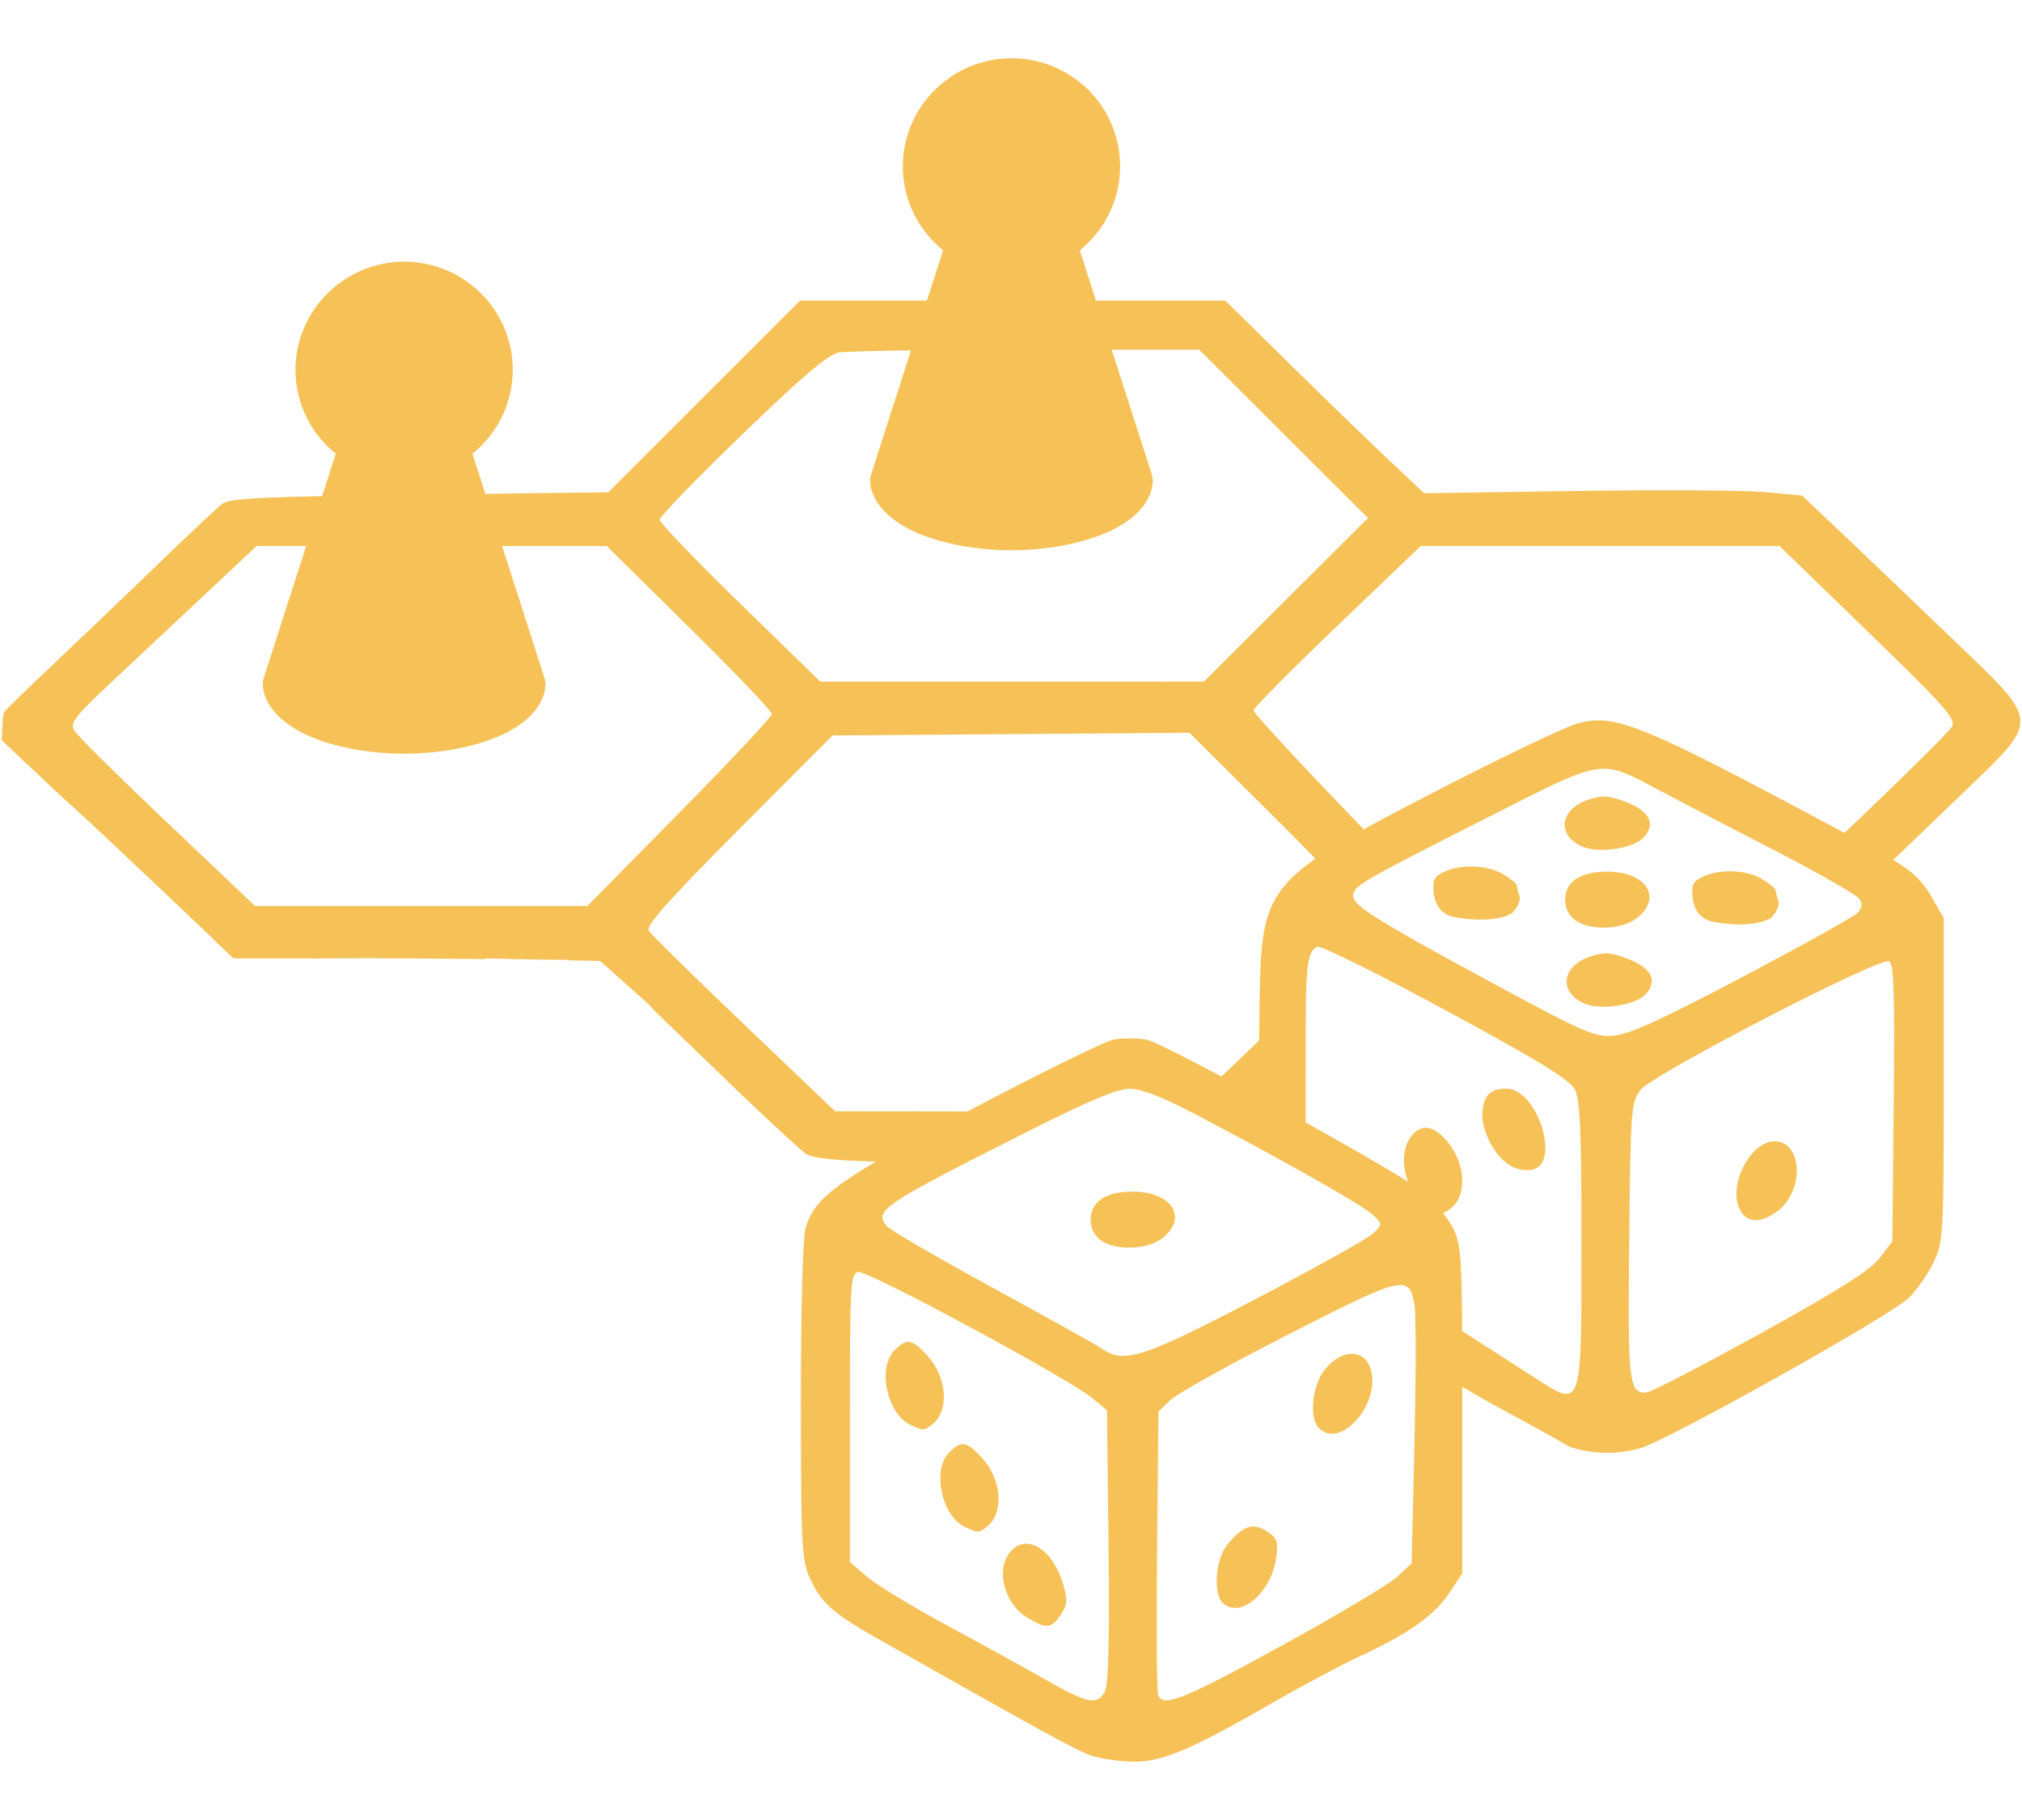
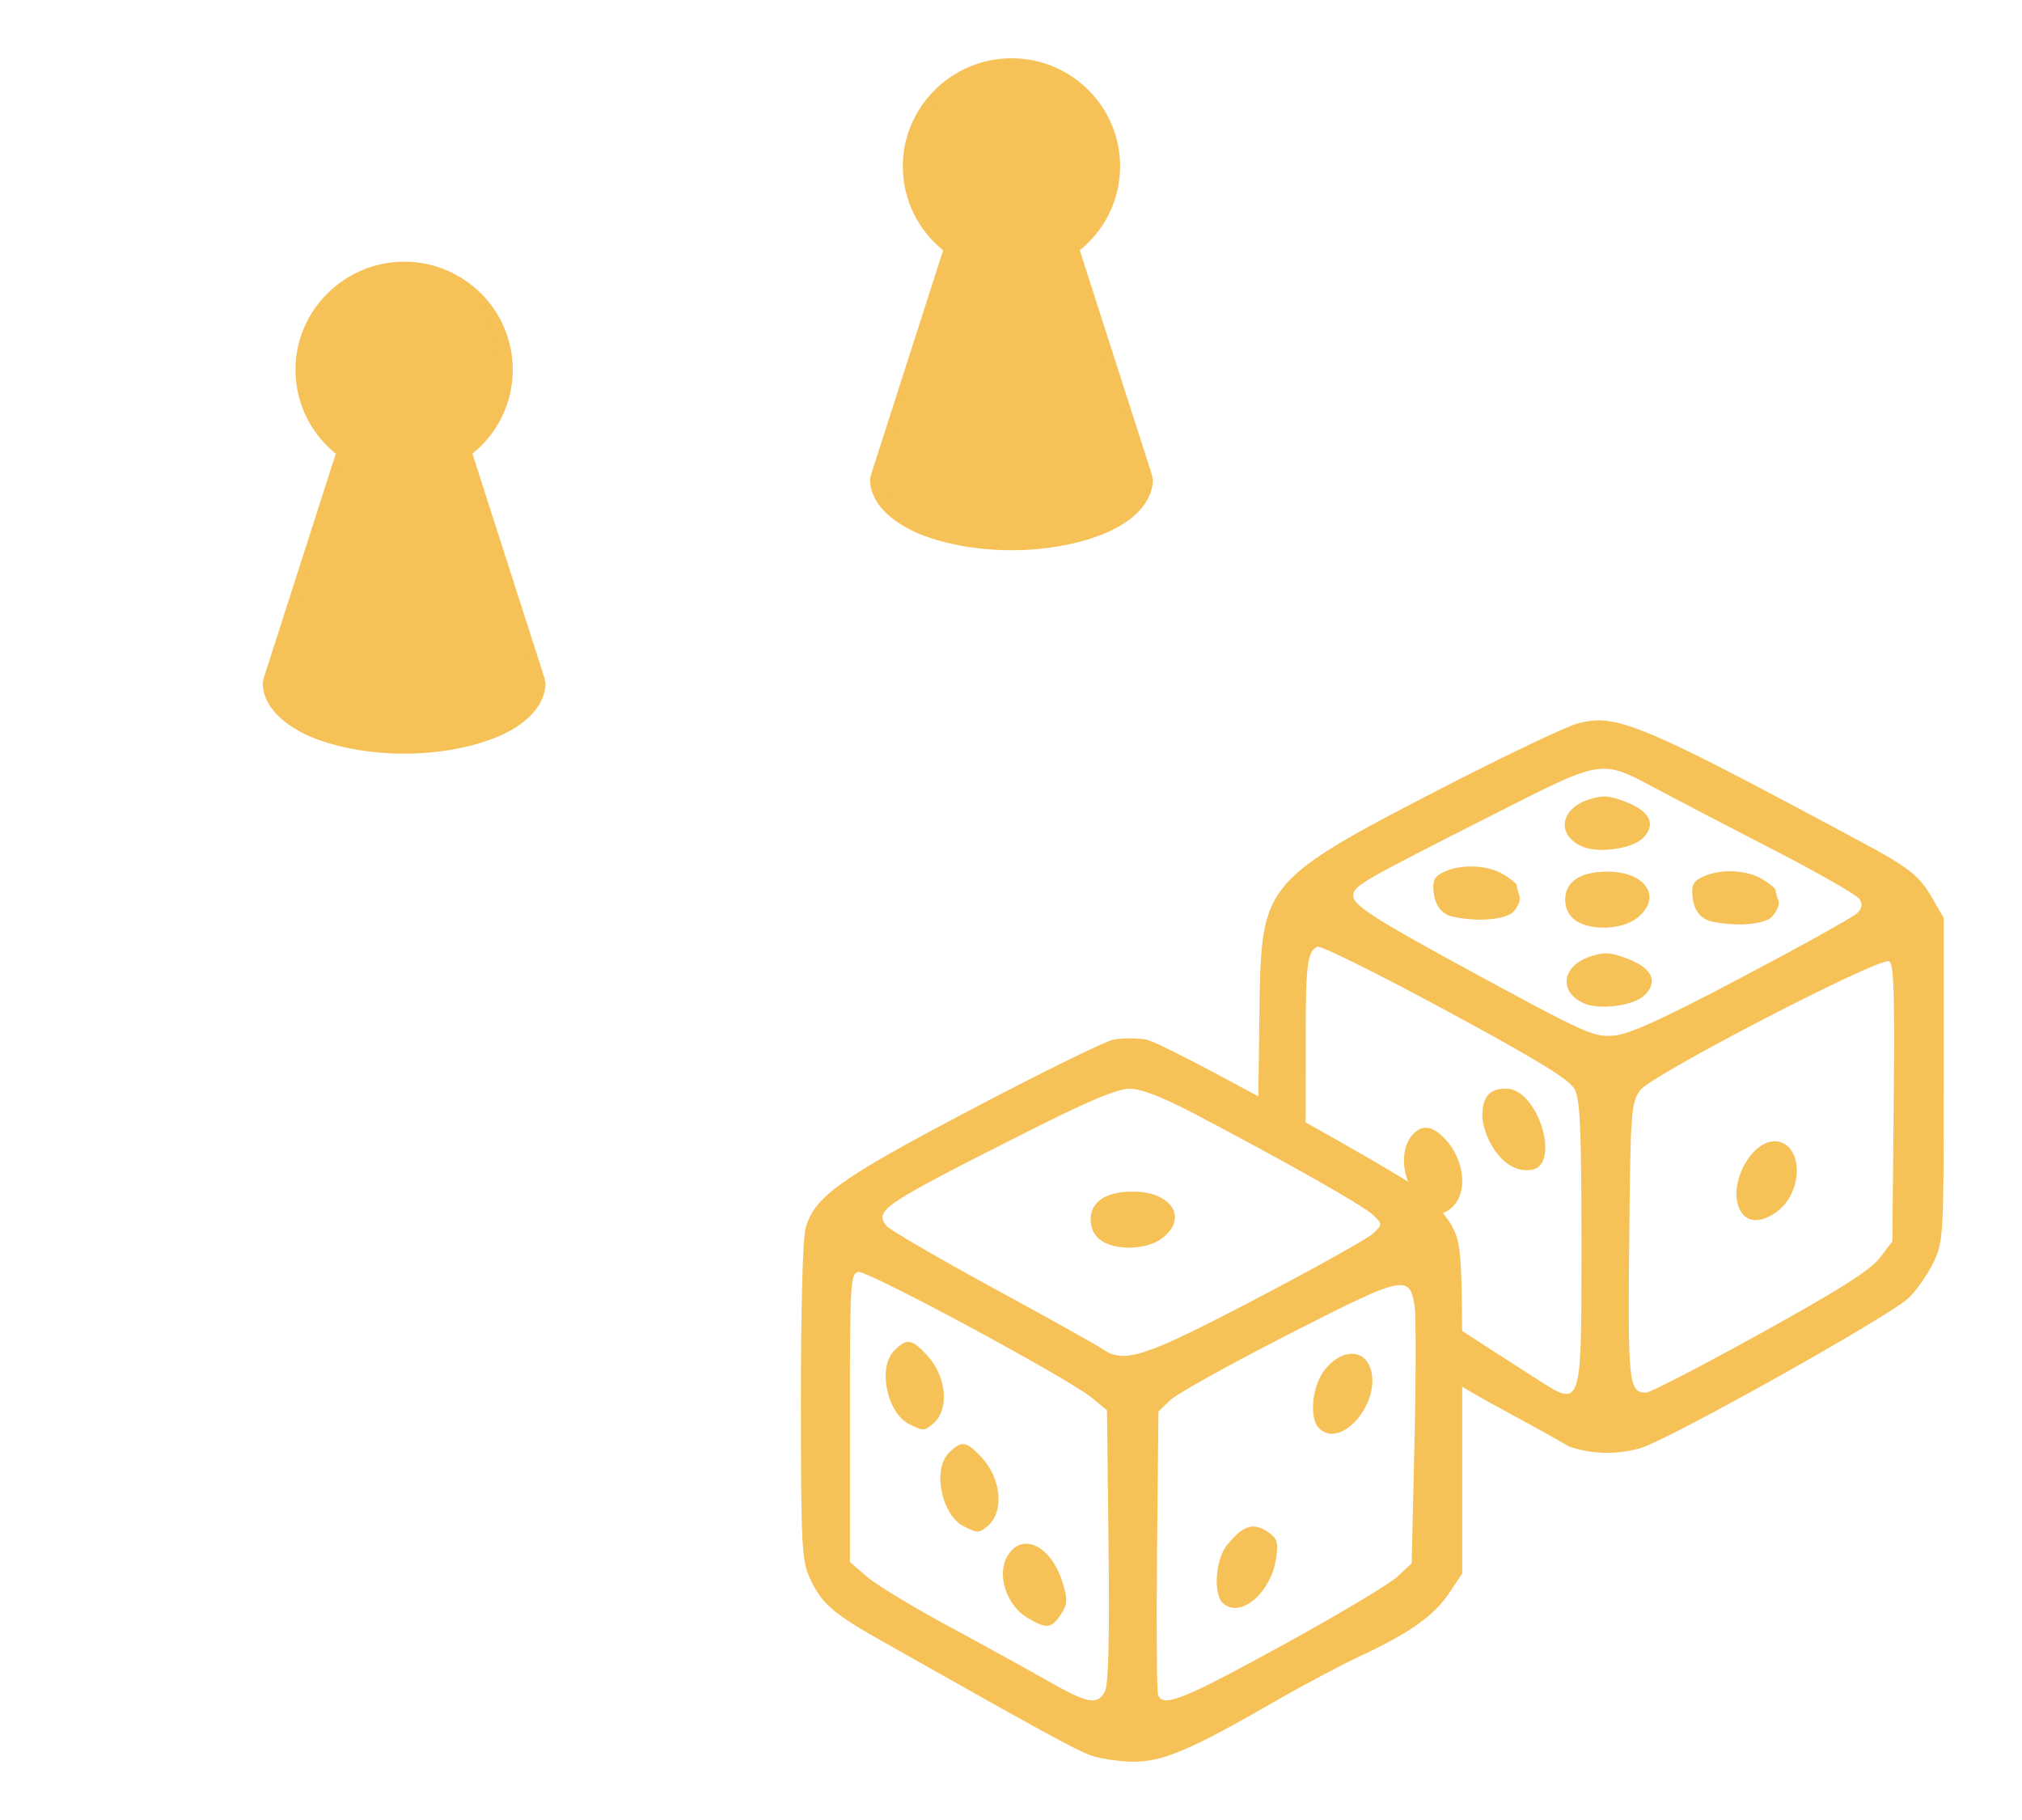
<svg xmlns="http://www.w3.org/2000/svg" xmlns:ns1="http://sodipodi.sourceforge.net/DTD/sodipodi-0.dtd" xmlns:ns2="http://www.inkscape.org/namespaces/inkscape" width="1000" height="900" viewBox="0 0 264.583 238.125" version="1.1" id="svg1" xml:space="preserve" ns1:docname="board_games.svg" ns2:version="1.4 (86a8ad7, 2024-10-11)">
  <ns1:namedview id="namedview1" pagecolor="#ffffff" bordercolor="#000000" borderopacity="0.25" ns2:showpageshadow="2" ns2:pageopacity="0.0" ns2:pagecheckerboard="0" ns2:deskcolor="#d1d1d1" ns2:document-units="mm" ns2:zoom="0.81670833" ns2:cx="316.51446" ns2:cy="470.79231" ns2:window-width="2560" ns2:window-height="1373" ns2:window-x="1791" ns2:window-y="1096" ns2:window-maximized="1" ns2:current-layer="layer1" />
  <defs id="defs1" />
  <g ns2:label="Ebene 1" ns2:groupmode="layer" id="layer1">
    <g id="g3" transform="matrix(1.357,0,0,1.357,220.415,-140.908)" style="fill:#f6c156;fill-opacity:1;stroke-width:0.195">
      <g class="st0" id="g1" style="fill:#f6c156;fill-opacity:1;stroke-width:0.195">
        <path class="st1" d="M 70.6,72.1 60,39.1 C 63.6,36.2 65.9,31.8 65.9,26.8 65.9,18.1 58.8,11 50,11 c -8.7,0 -15.9,7.1 -15.9,15.8 0,5 2.3,9.4 5.9,12.3 l -10.6,33 c 0,0.2 -0.1,0.3 -0.1,0.5 0,3 2.3,5.7 6.5,7.7 3.8,1.7 8.9,2.7 14.2,2.7 5.3,0 10.4,-1 14.2,-2.7 4.2,-1.9 6.5,-4.7 6.5,-7.7 -0.1,-0.2 -0.1,-0.3 -0.1,-0.5 z M 37.2,26.9 c 0,-7 5.7,-12.7 12.8,-12.7 7.1,0 12.8,5.7 12.8,12.7 0,7 -5.7,12.7 -12.8,12.7 -7.1,0 -12.8,-5.7 -12.8,-12.7 z M 50,80 C 39.8,80 32.7,76.3 32.4,72.8 L 42.7,40.9 c 2.2,1.1 4.7,1.8 7.3,1.8 2.6,0 5.1,-0.6 7.3,-1.8 L 67.6,72.8 C 67.3,76.2 60.2,80 50,80 Z" id="path1-8" style="fill:#f6c156;fill-opacity:1;stroke-width:0.195" />
      </g>
      <g class="st0" id="g2" style="fill:#f6c156;fill-opacity:1;stroke-width:0.195">
        <path class="st1" d="m 93,58.2 h 0.8 c 0.7,0 1.2,-0.5 1.2,-1.2 v -4.1 c 0,-0.7 -0.5,-1.2 -1.2,-1.2 H 93 c -0.1,0 -0.3,0 -0.4,0.1 -0.4,-3.1 -3.1,-5.5 -6.4,-5.5 -1.8,0 -3.4,0.7 -4.6,1.9 l -0.8,-2.3 c 2.4,-2 3.9,-5 3.9,-8.4 0,-6.1 -5,-11 -11.1,-11 -6.1,0 -11.1,4.9 -11.1,11 0,3.3 1.5,6.3 3.9,8.4 L 62.4,58 56.3,39.2 c 3.6,-2.9 5.9,-7.3 5.9,-12.3 0,-8.7 -7.1,-15.8 -15.9,-15.8 -8.7,0 -15.9,7.1 -15.9,15.8 0,5 2.3,9.4 5.9,12.3 l -10.6,33 c 0,0.2 -0.1,0.3 -0.1,0.5 0,3 2.3,5.7 6.5,7.7 1.4,0.7 3,1.2 4.7,1.6 v 5.5 c 0,0.8 0.7,1.5 1.5,1.5 0.8,0 1.5,-0.7 1.5,-1.5 v -4.8 c 2,0.3 4.2,0.5 6.4,0.5 5.3,0 10.4,-1 14.2,-2.7 3.3,-1.5 5.4,-3.5 6.2,-5.8 2.1,0.6 4.4,0.9 6.8,0.9 1.3,0 2.5,-0.1 3.7,-0.2 v 0.1 c 0,0.7 0.5,1.2 1.2,1.2 h 0.8 c 0.1,0 0.3,0 0.4,-0.1 0.4,3.1 3.1,5.5 6.4,5.5 3.2,0 5.9,-2.4 6.4,-5.5 0.1,0 0.3,0.1 0.4,0.1 h 0.8 c 0.7,0 1.2,-0.5 1.2,-1.2 v -4.1 c 0,-0.7 -0.5,-1.2 -1.2,-1.2 H 93 c -0.1,0 -0.2,0 -0.3,0.1 V 58.2 c 0,0 0.1,0 0.3,0 z M 82.8,56.5 h 6.8 v 15.1 h -6.8 z m 3.4,-7.2 c 1.9,0 3.4,1.5 3.4,3.4 v 0.7 h -6.8 v -0.7 c 0,-1.9 1.5,-3.4 3.4,-3.4 z M 65.6,37.4 c 0,-4.4 3.6,-8 8,-8 4.4,0 8,3.6 8,8 0,4.4 -3.6,8 -8,8 -4.4,0 -8,-3.6 -8,-8 z m -32,-10.5 c 0,-7 5.7,-12.7 12.8,-12.7 7.1,0 12.8,5.7 12.8,12.7 0,7 -5.7,12.7 -12.8,12.7 -7,0 -12.8,-5.7 -12.8,-12.7 z M 46.4,80 C 44.1,80 42,79.8 40,79.5 V 61.6 c 0,-2.9 2.4,-5.2 5.2,-5.2 2.9,0 5.2,2.4 5.2,5.2 0,0.8 0.7,1.5 1.5,1.5 0.8,0 1.5,-0.7 1.5,-1.5 0,-4.6 -3.7,-8.3 -8.3,-8.3 -4.6,0 -8.1,3.7 -8.1,8.3 V 78.8 C 32.1,77.4 29.1,75.1 28.9,72.9 L 39.2,41 c 2.2,1.1 4.7,1.8 7.3,1.8 2.6,0 5.1,-0.6 7.3,-1.8 L 61,63.3 c 0,0.2 0.1,0.3 0.2,0.5 l 2.9,9.1 C 63.7,76.2 56.6,80 46.4,80 Z M 78.5,69.9 c -0.7,0 -1.2,0.5 -1.2,1.2 v 1 c -0.1,0 -0.2,0 -0.3,0 -1.1,0.2 -2.2,0.2 -3.4,0.2 -2.5,0 -4.9,-0.4 -6.9,-1 l -2.6,-8.3 5,-15.5 c 1.4,0.6 2.9,1 4.6,1 1.6,0 3.2,-0.4 4.5,-1 l 1.4,4.2 c -0.1,0 -0.1,0 -0.2,0 h -0.8 c -0.7,0 -1.2,0.5 -1.2,1.2 V 57 c 0,0.7 0.5,1.2 1.2,1.2 h 0.8 c 0.1,0 0.2,0 0.3,-0.1 v 11.8 c -0.1,0 -0.2,-0.1 -0.3,-0.1 z m 7.7,8.9 c -1.9,0 -3.4,-1.5 -3.4,-3.4 v -0.7 h 6.8 v 0.7 c -0.1,1.9 -1.6,3.4 -3.4,3.4 z" id="path2" style="fill:#f6c156;fill-opacity:1;stroke-width:0.195" />
      </g>
      <g class="st0" id="g5" style="fill:#f6c156;fill-opacity:1;stroke-width:0.195">
        <g class="st1" id="g4" style="fill:#f6c156;fill-opacity:1;stroke-width:0.195">
          <path d="m 78.6,41.1 -6.1,-3.5 c 0,-1 -0.6,-1.8 -1.3,-2.3 V 26 c 0,-0.8 -0.7,-1.5 -1.5,-1.5 -0.8,0 -1.5,0.7 -1.5,1.5 v 9.2 c -0.8,0.5 -1.3,1.4 -1.3,2.4 0,1.6 1.3,2.9 2.9,2.9 0.5,0 0.9,-0.1 1.3,-0.3 l 6.1,3.5 c 0.2,0.1 0.5,0.2 0.8,0.2 0.5,0 1,-0.3 1.3,-0.8 0.3,-0.6 0.1,-1.6 -0.7,-2 z" id="path3" style="fill:#f6c156;fill-opacity:1;stroke-width:0.195" />
          <path d="m 69.7,18.9 c -3,0 -5.9,0.7 -8.5,2 C 58.8,15.1 53.1,11 46.5,11 c -8.7,0 -15.9,7.1 -15.9,15.8 0,5 2.3,9.4 5.9,12.3 l -10.6,33 c 0,0.2 -0.1,0.3 -0.1,0.5 0,3 2.3,5.7 6.5,7.7 3.8,1.7 8.8,2.7 14.1,2.7 5.3,0 10.4,-1 14.2,-2.7 4.2,-1.9 6.5,-4.7 6.5,-7.7 0,-0.2 0,-0.3 -0.1,-0.5 L 61.3,54.4 c 2.6,1.3 5.4,2 8.3,2 C 79.9,56.4 88.3,48 88.3,37.7 88.4,27.3 80,18.9 69.7,18.9 Z m -36.1,8 c 0,-7 5.7,-12.7 12.8,-12.7 5.9,0 10.8,4 12.3,9.3 0,0.1 0,0.2 0.1,0.3 0.2,1 0.4,2 0.4,3.1 0,7 -5.7,12.7 -12.8,12.7 -7,0 -12.8,-5.7 -12.8,-12.7 z M 46.4,80 C 36.2,80 29.1,76.3 28.8,72.8 L 39.1,40.9 c 2.2,1.1 4.7,1.8 7.3,1.8 2.6,0 5.1,-0.6 7.3,-1.8 L 57,51.2 c 0,0.1 0,0.2 0.1,0.3 L 64,72.8 C 63.7,76.2 56.6,80 46.4,80 Z M 69.7,53.4 c -3.6,0 -7,-1.2 -9.8,-3.4 L 56.4,39.2 c 3.6,-2.9 5.9,-7.3 5.9,-12.3 0,-1 -0.1,-2 -0.3,-2.9 2.3,-1.3 4.9,-2 7.6,-2 8.6,0 15.7,7 15.7,15.7 0,8.7 -7,15.7 -15.6,15.7 z" id="path4" style="fill:#f6c156;fill-opacity:1;stroke-width:0.195" />
        </g>
      </g>
    </g>
    <g id="g11" transform="translate(0.081,1.231)">
      <g id="g7" transform="matrix(0.894,0,0,0.894,8.098,20.493)" style="fill:#f6c156;fill-opacity:1;stroke-width:0.058">
        <g id="g1-8" style="fill:#f6c156;fill-opacity:1;stroke-width:0.058">
          <path d="M 70.6,75.1 60,42.1 C 63.6,39.2 65.9,34.8 65.9,29.8 65.9,21.1 58.8,14 50,14 c -8.7,0 -15.9,7.1 -15.9,15.8 0,5 2.3,9.4 5.9,12.3 l -10.6,33 c 0,0.2 -0.1,0.3 -0.1,0.5 0,3 2.3,5.7 6.5,7.7 3.8,1.7 8.9,2.7 14.2,2.7 5.3,0 10.4,-1 14.2,-2.7 4.2,-1.9 6.5,-4.7 6.5,-7.7 -0.1,-0.2 -0.1,-0.4 -0.1,-0.5 z M 37.2,29.8 c 0,-7 5.7,-12.7 12.8,-12.7 7.1,0 12.8,5.7 12.8,12.7 0,7 -5.7,12.7 -12.8,12.7 -7.1,0 -12.8,-5.7 -12.8,-12.7 z M 50,82.9 C 39.8,82.9 32.7,79.2 32.4,75.7 L 42.7,43.8 c 2.2,1.1 4.7,1.8 7.3,1.8 2.6,0 5.1,-0.6 7.3,-1.8 l 10.3,31.9 c -0.3,3.5 -7.4,7.2 -17.6,7.2 z" id="path1-2" style="fill:#f6c156;fill-opacity:1;stroke-width:0.058" ns1:nodetypes="ccsssccscscccssssssccsccs" />
        </g>
        <g display="none" id="g2-4" style="fill:#f6c156;fill-opacity:1;stroke-width:0.058">
          <path display="inline" d="m 91.4,70.4 -7,-21.7 c 2.4,-2 3.9,-5 3.9,-8.4 0,-6.1 -5,-11 -11.1,-11 -6.1,0 -11.1,4.9 -11.1,11 0,3.3 1.5,6.3 3.9,8.4 L 66,60.9 59.9,42.1 C 63.5,39.2 65.8,34.8 65.8,29.8 65.9,21.1 58.8,14 50,14 c -8.7,0 -15.9,7.1 -15.9,15.8 0,5 2.3,9.4 5.9,12.3 L 34,60.9 30.1,48.7 c 2.4,-2 3.9,-5 3.9,-8.4 0,-6.1 -5,-11 -11.1,-11 -6.1,0 -11.1,4.9 -11.1,11 0,3.3 1.5,6.3 3.9,8.4 l -7,21.7 c 0,0.2 -0.1,0.3 -0.1,0.5 0,4.3 6.1,7.5 14.3,7.5 2.4,0 4.8,-0.3 6.8,-0.9 0.8,2.2 2.9,4.2 6.2,5.8 3.7,1.7 8.8,2.7 14.1,2.7 5.3,0 10.4,-1 14.2,-2.7 3.3,-1.5 5.4,-3.5 6.2,-5.8 2.1,0.6 4.4,0.9 6.8,0.9 8.1,0 14.3,-3.2 14.3,-7.5 -0.1,-0.2 -0.1,-0.4 -0.1,-0.5 z m -22.3,-30 c 0,-4.4 3.6,-8 8,-8 4.4,0 8,3.6 8,8 0,4.4 -3.6,8 -8,8 -4.4,0 -8,-3.6 -8,-8 z M 37.2,29.8 c 0,-7 5.7,-12.7 12.8,-12.7 7.1,0 12.8,5.7 12.8,12.7 0,7 -5.7,12.7 -12.8,12.7 -7.1,0 -12.8,-5.7 -12.8,-12.7 z M 14.8,40.4 c 0,-4.4 3.6,-8 8,-8 4.4,0 8,3.6 8,8 0,4.4 -3.6,8 -8,8 -4.4,-0.1 -8,-3.6 -8,-8 z M 11.6,71 18.2,50.4 c 1.4,0.6 2.9,1 4.6,1 1.6,0 3.2,-0.4 4.5,-1 l 5,15.5 -2.7,8.3 c -2,0.7 -4.4,1 -6.9,1 C 16.1,75.3 11.9,72.9 11.6,71 Z M 50,82.9 C 39.8,82.9 32.7,79.2 32.4,75.7 L 42.7,43.8 c 2.2,1.1 4.7,1.8 7.3,1.8 2.6,0 5.1,-0.6 7.3,-1.8 l 10.3,31.9 c -0.3,3.5 -7.4,7.2 -17.6,7.2 z m 27.2,-7.6 c -2.5,0 -4.9,-0.4 -6.9,-1 l -2.7,-8.3 5,-15.5 c 1.4,0.6 2.9,1 4.6,1 1.6,0 3.2,-0.4 4.5,-1 L 88.4,71 c -0.3,1.9 -4.5,4.3 -11.2,4.3 z" id="path2-5" style="fill:#f6c156;fill-opacity:1;stroke-width:0.058" />
        </g>
        <g display="none" id="g3-5" style="fill:#f6c156;fill-opacity:1;stroke-width:0.058">
          <path display="inline" d="m 93,58.2 h 0.8 c 0.7,0 1.2,-0.5 1.2,-1.2 v -4.1 c 0,-0.7 -0.5,-1.2 -1.2,-1.2 H 93 c -0.1,0 -0.3,0 -0.4,0.1 -0.4,-3.1 -3.1,-5.5 -6.4,-5.5 -1.8,0 -3.4,0.7 -4.6,1.9 l -0.8,-2.3 c 2.4,-2 3.9,-5 3.9,-8.4 0,-6.1 -5,-11 -11.1,-11 -6.1,0 -11.1,4.9 -11.1,11 0,3.3 1.5,6.3 3.9,8.4 L 62.4,58 56.3,39.2 c 3.6,-2.9 5.9,-7.3 5.9,-12.3 0,-8.7 -7.1,-15.8 -15.9,-15.8 -8.7,0 -15.9,7.1 -15.9,15.8 0,5 2.3,9.4 5.9,12.3 l -10.6,33 c 0,0.2 -0.1,0.3 -0.1,0.5 0,3 2.3,5.7 6.5,7.7 1.4,0.7 3,1.2 4.7,1.6 v 5.5 c 0,0.8 0.7,1.5 1.5,1.5 0.8,0 1.5,-0.7 1.5,-1.5 v -4.8 c 2,0.3 4.2,0.5 6.4,0.5 5.3,0 10.4,-1 14.2,-2.7 3.3,-1.5 5.4,-3.5 6.2,-5.8 2.1,0.6 4.4,0.9 6.8,0.9 1.3,0 2.5,-0.1 3.7,-0.2 v 0.1 c 0,0.7 0.5,1.2 1.2,1.2 h 0.8 c 0.1,0 0.3,0 0.4,-0.1 0.4,3.1 3.1,5.5 6.4,5.5 3.2,0 5.9,-2.4 6.4,-5.5 0.1,0 0.3,0.1 0.4,0.1 h 0.8 c 0.7,0 1.2,-0.5 1.2,-1.2 v -4.1 c 0,-0.7 -0.5,-1.2 -1.2,-1.2 H 93 c -0.1,0 -0.2,0 -0.3,0.1 V 58.2 c 0,0 0.1,0 0.3,0 z M 82.8,56.5 h 6.8 v 15.1 h -6.8 z m 3.4,-7.2 c 1.9,0 3.4,1.5 3.4,3.4 v 0.7 h -6.8 v -0.7 c 0,-1.9 1.5,-3.4 3.4,-3.4 z M 65.6,37.4 c 0,-4.4 3.6,-8 8,-8 4.4,0 8,3.6 8,8 0,4.4 -3.6,8 -8,8 -4.4,0 -8,-3.6 -8,-8 z m -32,-10.5 c 0,-7 5.7,-12.7 12.8,-12.7 7.1,0 12.8,5.7 12.8,12.7 0,7 -5.7,12.7 -12.8,12.7 -7,0 -12.8,-5.7 -12.8,-12.7 z M 46.4,80 C 44.1,80 42,79.8 40,79.5 V 61.6 c 0,-2.9 2.4,-5.2 5.2,-5.2 2.9,0 5.2,2.4 5.2,5.2 0,0.8 0.7,1.5 1.5,1.5 0.8,0 1.5,-0.7 1.5,-1.5 0,-4.6 -3.7,-8.3 -8.3,-8.3 -4.6,0 -8.1,3.7 -8.1,8.3 V 78.8 C 32.1,77.4 29.1,75.1 28.9,72.9 L 39.2,41 c 2.2,1.1 4.7,1.8 7.3,1.8 2.6,0 5.1,-0.6 7.3,-1.8 L 61,63.3 c 0,0.2 0.1,0.3 0.2,0.5 l 2.9,9.1 C 63.7,76.2 56.6,80 46.4,80 Z M 78.5,69.9 c -0.7,0 -1.2,0.5 -1.2,1.2 v 1 c -0.1,0 -0.2,0 -0.3,0 -1.1,0.2 -2.2,0.2 -3.4,0.2 -2.5,0 -4.9,-0.4 -6.9,-1 l -2.6,-8.3 5,-15.5 c 1.4,0.6 2.9,1 4.6,1 1.6,0 3.2,-0.4 4.5,-1 l 1.4,4.2 c -0.1,0 -0.1,0 -0.2,0 h -0.8 c -0.7,0 -1.2,0.5 -1.2,1.2 V 57 c 0,0.7 0.5,1.2 1.2,1.2 h 0.8 c 0.1,0 0.2,0 0.3,-0.1 v 11.8 c -0.1,0 -0.2,-0.1 -0.3,-0.1 h -0.9 z m 7.7,8.9 c -1.9,0 -3.4,-1.5 -3.4,-3.4 v -0.7 h 6.8 v 0.7 c -0.1,1.9 -1.6,3.4 -3.4,3.4 z" id="path3-1" style="fill:#f6c156;fill-opacity:1;stroke-width:0.058" />
        </g>
        <g display="none" id="g6" style="fill:#f6c156;fill-opacity:1;stroke-width:0.058">
          <g display="inline" id="g5-7" style="fill:#f6c156;fill-opacity:1;stroke-width:0.058">
            <path d="m 78.6,41.1 -6.1,-3.5 c 0,-1 -0.6,-1.8 -1.3,-2.3 V 26 c 0,-0.8 -0.7,-1.5 -1.5,-1.5 -0.8,0 -1.5,0.7 -1.5,1.5 v 9.2 c -0.8,0.5 -1.3,1.4 -1.3,2.4 0,1.6 1.3,2.9 2.9,2.9 0.5,0 0.9,-0.1 1.3,-0.3 l 6.1,3.5 c 0.2,0.1 0.5,0.2 0.8,0.2 0.5,0 1,-0.3 1.3,-0.8 0.3,-0.6 0.1,-1.6 -0.7,-2 z" id="path4-1" style="fill:#f6c156;fill-opacity:1;stroke-width:0.058" />
-             <path d="m 69.7,18.9 c -3,0 -5.9,0.7 -8.5,2 C 58.8,15.1 53.1,11 46.5,11 c -8.7,0 -15.9,7.1 -15.9,15.8 0,5 2.3,9.4 5.9,12.3 l -10.6,33 c 0,0.2 -0.1,0.3 -0.1,0.5 0,3 2.3,5.7 6.5,7.7 3.8,1.7 8.8,2.7 14.1,2.7 5.3,0 10.4,-1 14.2,-2.7 4.2,-1.9 6.5,-4.7 6.5,-7.7 0,-0.2 0,-0.3 -0.1,-0.5 L 61.3,54.4 c 2.6,1.3 5.4,2 8.3,2 C 79.9,56.4 88.3,48 88.3,37.7 88.4,27.3 80,18.9 69.7,18.9 Z m -36.1,8 c 0,-7 5.7,-12.7 12.8,-12.7 5.9,0 10.8,4 12.3,9.3 0,0.1 0,0.2 0.1,0.3 0.2,1 0.4,2 0.4,3.1 0,7 -5.7,12.7 -12.8,12.7 -7,0 -12.8,-5.7 -12.8,-12.7 z M 46.4,80 C 36.2,80 29.1,76.3 28.8,72.8 L 39.1,40.9 c 2.2,1.1 4.7,1.8 7.3,1.8 2.6,0 5.1,-0.6 7.3,-1.8 L 57,51.2 c 0,0.1 0,0.2 0.1,0.3 L 64,72.8 C 63.7,76.2 56.6,80 46.4,80 Z M 69.7,53.4 c -3.6,0 -7,-1.2 -9.8,-3.4 L 56.4,39.2 c 3.6,-2.9 5.9,-7.3 5.9,-12.3 0,-1 -0.1,-2 -0.3,-2.9 2.3,-1.3 4.9,-2 7.6,-2 8.6,0 15.7,7 15.7,15.7 0,8.7 -7,15.7 -15.6,15.7 z" id="path5" style="fill:#f6c156;fill-opacity:1;stroke-width:0.058" />
          </g>
        </g>
      </g>
      <path style="fill:#f6c156;fill-opacity:1;stroke:none;stroke-width:0.682" d="m -135.456,169.836 4.072,3.807 8.056,1.062 5.843,-0.177 4.426,-2.479 2.479,-3.63 -7.171,-22.398 2.479,-3.01 1.594,-4.161 -2.656,-6.905 -6.374,-3.099 -3.276,0.797 -4.161,2.213 -2.567,3.541 -0.531,3.098 1.062,3.807 3.364,3.984 -7.259,21.512 z" id="path7" transform="matrix(1.357,0,0,1.357,220.415,-140.908)" />
      <g id="g14" transform="matrix(0.894,0,0,0.894,87.571,-6.124)" style="fill:#f6c156;fill-opacity:1;stroke-width:0.058">
        <g id="g8" style="fill:#f6c156;fill-opacity:1;stroke-width:0.058">
          <path d="M 70.6,75.1 60,42.1 C 63.6,39.2 65.9,34.8 65.9,29.8 65.9,21.1 58.8,14 50,14 c -8.7,0 -15.9,7.1 -15.9,15.8 0,5 2.3,9.4 5.9,12.3 l -10.6,33 c 0,0.2 -0.1,0.3 -0.1,0.5 0,3 2.3,5.7 6.5,7.7 3.8,1.7 8.9,2.7 14.2,2.7 5.3,0 10.4,-1 14.2,-2.7 4.2,-1.9 6.5,-4.7 6.5,-7.7 -0.1,-0.2 -0.1,-0.4 -0.1,-0.5 z M 37.2,29.8 c 0,-7 5.7,-12.7 12.8,-12.7 7.1,0 12.8,5.7 12.8,12.7 0,7 -5.7,12.7 -12.8,12.7 -7.1,0 -12.8,-5.7 -12.8,-12.7 z M 50,82.9 C 39.8,82.9 32.7,79.2 32.4,75.7 L 42.7,43.8 c 2.2,1.1 4.7,1.8 7.3,1.8 2.6,0 5.1,-0.6 7.3,-1.8 l 10.3,31.9 c -0.3,3.5 -7.4,7.2 -17.6,7.2 z" id="path8" style="fill:#f6c156;fill-opacity:1;stroke-width:0.058" ns1:nodetypes="ccsssccscscccssssssccsccs" />
        </g>
        <g display="none" id="g9" style="fill:#f6c156;fill-opacity:1;stroke-width:0.058">
-           <path display="inline" d="m 91.4,70.4 -7,-21.7 c 2.4,-2 3.9,-5 3.9,-8.4 0,-6.1 -5,-11 -11.1,-11 -6.1,0 -11.1,4.9 -11.1,11 0,3.3 1.5,6.3 3.9,8.4 L 66,60.9 59.9,42.1 C 63.5,39.2 65.8,34.8 65.8,29.8 65.9,21.1 58.8,14 50,14 c -8.7,0 -15.9,7.1 -15.9,15.8 0,5 2.3,9.4 5.9,12.3 L 34,60.9 30.1,48.7 c 2.4,-2 3.9,-5 3.9,-8.4 0,-6.1 -5,-11 -11.1,-11 -6.1,0 -11.1,4.9 -11.1,11 0,3.3 1.5,6.3 3.9,8.4 l -7,21.7 c 0,0.2 -0.1,0.3 -0.1,0.5 0,4.3 6.1,7.5 14.3,7.5 2.4,0 4.8,-0.3 6.8,-0.9 0.8,2.2 2.9,4.2 6.2,5.8 3.7,1.7 8.8,2.7 14.1,2.7 5.3,0 10.4,-1 14.2,-2.7 3.3,-1.5 5.4,-3.5 6.2,-5.8 2.1,0.6 4.4,0.9 6.8,0.9 8.1,0 14.3,-3.2 14.3,-7.5 -0.1,-0.2 -0.1,-0.4 -0.1,-0.5 z m -22.3,-30 c 0,-4.4 3.6,-8 8,-8 4.4,0 8,3.6 8,8 0,4.4 -3.6,8 -8,8 -4.4,0 -8,-3.6 -8,-8 z M 37.2,29.8 c 0,-7 5.7,-12.7 12.8,-12.7 7.1,0 12.8,5.7 12.8,12.7 0,7 -5.7,12.7 -12.8,12.7 -7.1,0 -12.8,-5.7 -12.8,-12.7 z M 14.8,40.4 c 0,-4.4 3.6,-8 8,-8 4.4,0 8,3.6 8,8 0,4.4 -3.6,8 -8,8 -4.4,-0.1 -8,-3.6 -8,-8 z M 11.6,71 18.2,50.4 c 1.4,0.6 2.9,1 4.6,1 1.6,0 3.2,-0.4 4.5,-1 l 5,15.5 -2.7,8.3 c -2,0.7 -4.4,1 -6.9,1 C 16.1,75.3 11.9,72.9 11.6,71 Z M 50,82.9 C 39.8,82.9 32.7,79.2 32.4,75.7 L 42.7,43.8 c 2.2,1.1 4.7,1.8 7.3,1.8 2.6,0 5.1,-0.6 7.3,-1.8 l 10.3,31.9 c -0.3,3.5 -7.4,7.2 -17.6,7.2 z m 27.2,-7.6 c -2.5,0 -4.9,-0.4 -6.9,-1 l -2.7,-8.3 5,-15.5 c 1.4,0.6 2.9,1 4.6,1 1.6,0 3.2,-0.4 4.5,-1 L 88.4,71 c -0.3,1.9 -4.5,4.3 -11.2,4.3 z" id="path9" style="fill:#f6c156;fill-opacity:1;stroke-width:0.058" />
-         </g>
+           </g>
        <g display="none" id="g10" style="fill:#f6c156;fill-opacity:1;stroke-width:0.058">
          <path display="inline" d="m 93,58.2 h 0.8 c 0.7,0 1.2,-0.5 1.2,-1.2 v -4.1 c 0,-0.7 -0.5,-1.2 -1.2,-1.2 H 93 c -0.1,0 -0.3,0 -0.4,0.1 -0.4,-3.1 -3.1,-5.5 -6.4,-5.5 -1.8,0 -3.4,0.7 -4.6,1.9 l -0.8,-2.3 c 2.4,-2 3.9,-5 3.9,-8.4 0,-6.1 -5,-11 -11.1,-11 -6.1,0 -11.1,4.9 -11.1,11 0,3.3 1.5,6.3 3.9,8.4 L 62.4,58 56.3,39.2 c 3.6,-2.9 5.9,-7.3 5.9,-12.3 0,-8.7 -7.1,-15.8 -15.9,-15.8 -8.7,0 -15.9,7.1 -15.9,15.8 0,5 2.3,9.4 5.9,12.3 l -10.6,33 c 0,0.2 -0.1,0.3 -0.1,0.5 0,3 2.3,5.7 6.5,7.7 1.4,0.7 3,1.2 4.7,1.6 v 5.5 c 0,0.8 0.7,1.5 1.5,1.5 0.8,0 1.5,-0.7 1.5,-1.5 v -4.8 c 2,0.3 4.2,0.5 6.4,0.5 5.3,0 10.4,-1 14.2,-2.7 3.3,-1.5 5.4,-3.5 6.2,-5.8 2.1,0.6 4.4,0.9 6.8,0.9 1.3,0 2.5,-0.1 3.7,-0.2 v 0.1 c 0,0.7 0.5,1.2 1.2,1.2 h 0.8 c 0.1,0 0.3,0 0.4,-0.1 0.4,3.1 3.1,5.5 6.4,5.5 3.2,0 5.9,-2.4 6.4,-5.5 0.1,0 0.3,0.1 0.4,0.1 h 0.8 c 0.7,0 1.2,-0.5 1.2,-1.2 v -4.1 c 0,-0.7 -0.5,-1.2 -1.2,-1.2 H 93 c -0.1,0 -0.2,0 -0.3,0.1 V 58.2 c 0,0 0.1,0 0.3,0 z M 82.8,56.5 h 6.8 v 15.1 h -6.8 z m 3.4,-7.2 c 1.9,0 3.4,1.5 3.4,3.4 v 0.7 h -6.8 v -0.7 c 0,-1.9 1.5,-3.4 3.4,-3.4 z M 65.6,37.4 c 0,-4.4 3.6,-8 8,-8 4.4,0 8,3.6 8,8 0,4.4 -3.6,8 -8,8 -4.4,0 -8,-3.6 -8,-8 z m -32,-10.5 c 0,-7 5.7,-12.7 12.8,-12.7 7.1,0 12.8,5.7 12.8,12.7 0,7 -5.7,12.7 -12.8,12.7 -7,0 -12.8,-5.7 -12.8,-12.7 z M 46.4,80 C 44.1,80 42,79.8 40,79.5 V 61.6 c 0,-2.9 2.4,-5.2 5.2,-5.2 2.9,0 5.2,2.4 5.2,5.2 0,0.8 0.7,1.5 1.5,1.5 0.8,0 1.5,-0.7 1.5,-1.5 0,-4.6 -3.7,-8.3 -8.3,-8.3 -4.6,0 -8.1,3.7 -8.1,8.3 V 78.8 C 32.1,77.4 29.1,75.1 28.9,72.9 L 39.2,41 c 2.2,1.1 4.7,1.8 7.3,1.8 2.6,0 5.1,-0.6 7.3,-1.8 L 61,63.3 c 0,0.2 0.1,0.3 0.2,0.5 l 2.9,9.1 C 63.7,76.2 56.6,80 46.4,80 Z M 78.5,69.9 c -0.7,0 -1.2,0.5 -1.2,1.2 v 1 c -0.1,0 -0.2,0 -0.3,0 -1.1,0.2 -2.2,0.2 -3.4,0.2 -2.5,0 -4.9,-0.4 -6.9,-1 l -2.6,-8.3 5,-15.5 c 1.4,0.6 2.9,1 4.6,1 1.6,0 3.2,-0.4 4.5,-1 l 1.4,4.2 c -0.1,0 -0.1,0 -0.2,0 h -0.8 c -0.7,0 -1.2,0.5 -1.2,1.2 V 57 c 0,0.7 0.5,1.2 1.2,1.2 h 0.8 c 0.1,0 0.2,0 0.3,-0.1 v 11.8 c -0.1,0 -0.2,-0.1 -0.3,-0.1 h -0.9 z m 7.7,8.9 c -1.9,0 -3.4,-1.5 -3.4,-3.4 v -0.7 h 6.8 v 0.7 c -0.1,1.9 -1.6,3.4 -3.4,3.4 z" id="path10" style="fill:#f6c156;fill-opacity:1;stroke-width:0.058" />
        </g>
        <g display="none" id="g13" style="fill:#f6c156;fill-opacity:1;stroke-width:0.058">
          <g display="inline" id="g12" style="fill:#f6c156;fill-opacity:1;stroke-width:0.058">
            <path d="m 78.6,41.1 -6.1,-3.5 c 0,-1 -0.6,-1.8 -1.3,-2.3 V 26 c 0,-0.8 -0.7,-1.5 -1.5,-1.5 -0.8,0 -1.5,0.7 -1.5,1.5 v 9.2 c -0.8,0.5 -1.3,1.4 -1.3,2.4 0,1.6 1.3,2.9 2.9,2.9 0.5,0 0.9,-0.1 1.3,-0.3 l 6.1,3.5 c 0.2,0.1 0.5,0.2 0.8,0.2 0.5,0 1,-0.3 1.3,-0.8 0.3,-0.6 0.1,-1.6 -0.7,-2 z" id="path11" style="fill:#f6c156;fill-opacity:1;stroke-width:0.058" />
            <path d="m 69.7,18.9 c -3,0 -5.9,0.7 -8.5,2 C 58.8,15.1 53.1,11 46.5,11 c -8.7,0 -15.9,7.1 -15.9,15.8 0,5 2.3,9.4 5.9,12.3 l -10.6,33 c 0,0.2 -0.1,0.3 -0.1,0.5 0,3 2.3,5.7 6.5,7.7 3.8,1.7 8.8,2.7 14.1,2.7 5.3,0 10.4,-1 14.2,-2.7 4.2,-1.9 6.5,-4.7 6.5,-7.7 0,-0.2 0,-0.3 -0.1,-0.5 L 61.3,54.4 c 2.6,1.3 5.4,2 8.3,2 C 79.9,56.4 88.3,48 88.3,37.7 88.4,27.3 80,18.9 69.7,18.9 Z m -36.1,8 c 0,-7 5.7,-12.7 12.8,-12.7 5.9,0 10.8,4 12.3,9.3 0,0.1 0,0.2 0.1,0.3 0.2,1 0.4,2 0.4,3.1 0,7 -5.7,12.7 -12.8,12.7 -7,0 -12.8,-5.7 -12.8,-12.7 z M 46.4,80 C 36.2,80 29.1,76.3 28.8,72.8 L 39.1,40.9 c 2.2,1.1 4.7,1.8 7.3,1.8 2.6,0 5.1,-0.6 7.3,-1.8 L 57,51.2 c 0,0.1 0,0.2 0.1,0.3 L 64,72.8 C 63.7,76.2 56.6,80 46.4,80 Z M 69.7,53.4 c -3.6,0 -7,-1.2 -9.8,-3.4 L 56.4,39.2 c 3.6,-2.9 5.9,-7.3 5.9,-12.3 0,-1 -0.1,-2 -0.3,-2.9 2.3,-1.3 4.9,-2 7.6,-2 8.6,0 15.7,7 15.7,15.7 0,8.7 -7,15.7 -15.6,15.7 z" id="path12" style="fill:#f6c156;fill-opacity:1;stroke-width:0.058" />
          </g>
        </g>
      </g>
      <path style="fill:#f6c156;fill-opacity:1;stroke:none;stroke-width:0.682" d="m -77.068,150.221 4.072,3.807 8.056,1.062 5.843,-0.177 4.426,-2.479 2.479,-3.63 -7.171,-22.398 2.479,-3.01 1.594,-4.161 -2.656,-6.905 -6.374,-3.099 -3.276,0.797 -4.161,2.213 -2.567,3.541 -0.531,3.098 1.062,3.807 3.364,3.984 -7.259,21.512 z" id="path14" transform="matrix(1.357,0,0,1.357,220.415,-140.908)" />
-       <path id="path17" style="fill:#f6c156;fill-opacity:1;stroke-width:1" d="M 104.614,38.1 92.064,50.64 79.513,63.18 54.836,63.486 C 34.446,63.739 29.958,63.947 28.997,64.688 c -0.64,0.493 -4.467,4.089 -8.504,7.992 -4.037,3.903 -10.093,9.693 -13.458,12.866 -3.364,3.174 -6.319,6.046 -6.567,6.384 -0.133,0.181 -0.246,1.656 -0.331,3.698 l 8.224,7.717 0.967,0.866 c 1.43,1.281 6.124,5.671 10.431,9.755 l 7.831,7.427 -0.002,0.034 2.878,2.732 h 10.194 l 0.086,0.037 c 0.643,-0.009 0.585,-0.033 1.337,-0.039 3.631,-0.03 8.45,-0.024 13.581,0.023 l 7.676,0.07 0.112,-0.091 6.741,0.155 4.128,0.038 v 0.057 l 4.136,0.095 4.427,3.952 0.002,-0.029 0.421,0.406 1.565,1.397 0.533,0.627 8.364,8.072 c 8.418,8.124 10.465,9.836 11.516,10.749 1.17,1.016 9.724,1.112 13.496,1.128 l 11.261,-6.61 -20.853,-0.031 -11.928,-11.38 c -6.561,-6.259 -12.163,-11.776 -12.45,-12.259 -0.388,-0.652 2.643,-4.055 11.763,-13.207 l 12.285,-12.328 23.355,-0.175 23.355,-0.174 12.138,12.082 c 2.757,2.744 5.037,5.105 7.08,7.243 l 5.885,-4.289 -5.282,-5.495 c -6.298,-6.551 -11.45,-12.162 -11.45,-12.468 0,-0.307 4.921,-5.269 10.936,-11.028 L 185.811,70.215 h 23.485 23.485 l 11.61,11.256 c 10.163,9.853 11.526,11.397 10.932,12.387 -0.373,0.622 -5.65,5.88 -11.727,11.684 l -4.325,4.129 6.496,3.408 c 2.914,-2.783 5.38,-5.129 10.693,-10.252 10.598,-10.216 10.657,-9.206 -1.224,-20.62 -4.963,-4.767 -11.382,-10.902 -14.265,-13.632 l -5.242,-4.964 -4.815,-0.451 c -2.648,-0.248 -13.777,-0.317 -24.731,-0.153 l -19.917,0.298 -4.588,-4.322 c -2.523,-2.377 -8.376,-8.049 -13.007,-12.602 L 160.252,38.1 h -27.819 z m 29.546,6.423 h 22.676 l 11.045,11.011 11.045,11.011 -10.74,10.705 -10.74,10.705 H 132.354 107.261 L 96.738,77.708 C 90.95,72.073 86.224,67.143 86.233,66.752 c 0.01,-0.391 4.85,-5.383 10.754,-11.093 7.707,-7.454 11.266,-10.49 12.616,-10.76 1.034,-0.207 12.085,-0.376 24.557,-0.376 z M 33.482,70.215 h 22.922 22.922 l 10.803,10.668 c 5.942,5.867 10.803,10.951 10.803,11.299 0,0.347 -5.437,6.145 -12.081,12.883 L 76.769,117.317 H 55.037 33.304 l -11.553,-10.962 C 15.397,100.326 9.92,94.9 9.582,94.296 9.066,93.374 9.812,92.407 14.218,88.282 17.105,85.579 22.621,80.407 26.475,76.791 Z M 166.87,132.782 c -2.393,2.291 -3.867,3.765 -7.021,6.735 l -2.226,2.097 6.059,3.925 c 0.83,-0.804 2.453,-2.347 3.549,-3.404 z" />
      <path id="path17-2" style="fill:#f6c156;fill-opacity:1;stroke-width:1" d="m 209.948,93.067 -5.2e-4,5.1e-4 c -0.621,-0.059 -1.188,-0.053 -1.736,0.002 -0.627,0.063 -1.229,0.19 -1.862,0.358 -1.571,0.418 -9.876,4.385 -18.456,8.817 -21.906,11.316 -22.808,12.337 -23.137,26.203 l -0.18,13.769 c -7.095,-3.853 -13.621,-7.252 -14.678,-7.431 -1.293,-0.218 -3.25,-0.208 -4.351,0.024 -1.101,0.231 -9.4,4.313 -18.442,9.07 -17.381,9.145 -20.629,11.472 -21.776,15.6 -0.364,1.31 -0.618,10.713 -0.611,22.727 0.009,18.676 0.111,20.715 1.15,23.003 1.501,3.305 3.003,4.632 9.232,8.151 20.985,11.857 25.48,14.32 27.444,15.043 1.223,0.45 3.745,0.838 5.605,0.861 3.854,0.049 7.626,-1.552 18.65,-7.915 3.597,-2.076 8.645,-4.755 11.217,-5.953 6.352,-2.957 9.603,-5.277 11.579,-8.262 l 1.662,-2.511 v -21.456 c 0,-1.271 -0.006,-1.84 -0.006,-2.966 3.966,2.415 6.741,3.666 14.076,7.872 l -5.2e-4,5.2e-4 c 3.079,0.978 6.041,1.039 9.176,0.189 3.525,-0.956 32.918,-17.408 35.222,-19.715 1.067,-1.068 2.525,-3.182 3.24,-4.696 1.246,-2.64 1.3,-3.613 1.3,-23.856 V 118.893 l -1.459,-2.546 c -1.705,-2.976 -3.042,-4.042 -9.246,-7.374 -22.225,-11.936 -29.262,-15.497 -33.612,-15.907 z m -0.479,6.293 c 0.394,-0.019 0.773,-0.003 1.149,0.045 1.805,0.234 3.54,1.23 6.486,2.799 2.607,1.388 9.42,4.939 15.14,7.889 5.719,2.951 10.67,5.788 11,6.306 0.424,0.664 0.334,1.208 -0.306,1.846 -0.499,0.498 -7.239,4.247 -14.977,8.333 -10.411,5.497 -14.785,7.496 -16.822,7.685 -2.564,0.239 -3.703,-0.258 -16.629,-7.26 -15.287,-8.28 -17.791,-9.893 -17.511,-11.277 0.23,-1.134 1.568,-1.894 18.086,-10.262 8.157,-4.132 11.628,-5.972 14.383,-6.106 z m 0.587,3.633 c -0.713,-0.043 -1.376,0.094 -2.286,0.395 -3.77,1.244 -4.201,4.694 -0.77,6.16 2.085,0.891 6.513,0.267 7.892,-1.112 1.782,-1.782 0.955,-3.527 -2.252,-4.752 -1.109,-0.423 -1.871,-0.648 -2.584,-0.691 z m -17.213,9.152 c -1.385,-0.059 -2.796,0.164 -3.932,0.682 -1.284,0.585 -1.553,1.083 -1.405,2.6 0.141,1.446 0.763,2.945 2.699,3.32 4.326,0.836 7.099,-0.047 7.625,-0.573 0.699,-0.699 1.112,-1.685 0.918,-2.191 -0.194,-0.506 -0.353,-1.114 -0.353,-1.35 0,-0.236 -0.8,-0.902 -1.777,-1.479 -1.032,-0.609 -2.39,-0.95 -3.774,-1.008 z m 33.879,0.627 c -1.385,-0.059 -2.795,0.165 -3.932,0.683 -1.284,0.585 -1.554,1.083 -1.406,2.6 0.141,1.446 0.763,2.945 2.699,3.32 4.326,0.836 7.099,-0.048 7.625,-0.574 0.699,-0.699 1.112,-1.685 0.918,-2.191 -0.194,-0.506 -0.353,-1.113 -0.353,-1.35 0,-0.236 -0.8,-0.902 -1.777,-1.48 -1.032,-0.609 -2.39,-0.95 -3.775,-1.008 z m -16.491,0.037 c -3.523,0 -5.506,1.322 -5.506,3.671 0,1.131 0.489,2.108 1.36,2.718 1.97,1.38 6.089,1.219 8.039,-0.315 3.388,-2.665 1.203,-6.073 -3.893,-6.073 z m -37.912,9.829 h 5.2e-4 c 0.452,-0.172 8.015,3.58 16.809,8.339 12.163,6.582 16.198,9.055 16.86,10.335 0.696,1.346 0.869,5.415 0.869,20.389 0,21.834 0.08,21.313 -6.244,17.242 l -9.376,-6.035 c -0.053,-10.639 -0.285,-11.769 -1.354,-13.768 -0.274,-0.513 -0.724,-1.102 -1.153,-1.675 0.3,-0.068 0.587,-0.246 1.044,-0.611 2.252,-1.8 1.888,-6.228 -0.743,-9.044 -1.998,-2.139 -3.278,-1.633 -4.262,-0.59 -1.326,1.408 -1.441,4.054 -0.594,6.174 -2.895,-1.831 -8.033,-4.769 -13.409,-7.77 l 0.008,-12.515 c 0.009,-8.119 0.284,-9.987 1.543,-10.471 z m 37.987,0.877 c -0.713,-0.043 -1.376,0.094 -2.286,0.395 -3.77,1.244 -4.201,4.694 -0.77,6.16 2.085,0.891 6.513,0.267 7.892,-1.112 1.782,-1.782 0.955,-3.527 -2.252,-4.752 -1.109,-0.423 -1.871,-0.648 -2.584,-0.691 z m 36.785,1.03 c 0.643,0.247 0.768,3.916 0.625,18.48 l -0.178,18.172 -1.649,2.161 c -1.216,1.593 -5.322,4.191 -15.632,9.891 -7.691,4.252 -14.416,7.731 -14.945,7.731 -2.256,0 -2.393,-1.231 -2.209,-19.779 0.169,-17.041 0.249,-18.157 1.425,-19.786 1.422,-1.97 31.196,-17.396 32.564,-16.871 z m -50.073,16.663 c -2.282,0 -3.136,1.042 -3.136,3.823 0.324,2.988 2.819,7.337 6.42,6.799 3.939,-0.589 0.876,-10.622 -3.284,-10.622 z m -49.289,0.011 c 1.527,0 4.244,1.05 8.512,3.288 12.018,6.303 22.182,12.065 23.38,13.254 1.201,1.192 1.201,1.203 0,2.373 -0.664,0.647 -7.561,4.5 -15.328,8.564 -14.757,7.721 -17.287,8.543 -20.151,6.548 -0.664,-0.462 -7.125,-4.064 -14.358,-8.005 -7.234,-3.941 -13.477,-7.581 -13.875,-8.089 -1.595,-2.04 -0.573,-2.723 18.514,-12.352 7.944,-4.008 11.695,-5.581 13.306,-5.581 z m 84.759,6.897 c -3.108,-0.442 -6.374,5.136 -5.044,8.614 0.79,2.066 2.86,2.239 5.158,0.431 3.293,-2.59 3.217,-8.572 -0.115,-9.045 z m -84.352,6.561 c -3.523,0 -5.506,1.322 -5.506,3.671 0,1.131 0.489,2.108 1.36,2.718 1.97,1.38 6.089,1.218 8.039,-0.316 3.388,-2.665 1.203,-6.073 -3.893,-6.073 z m -35.917,10.512 c 1.216,-0.235 27.545,13.95 30.606,16.489 l 1.947,1.614 0.202,17.757 c 0.139,12.249 -0.01,18.152 -0.48,19.031 -0.985,1.841 -2.232,1.603 -7.582,-1.446 -2.625,-1.496 -8.498,-4.73 -13.051,-7.188 -4.553,-2.457 -9.28,-5.33 -10.505,-6.385 l -2.227,-1.918 V 184.273 c 0,-17.626 0.072,-18.886 1.091,-19.083 z m 70.534,1.738 v 5.2e-4 c 0.286,-0.033 0.531,-0.031 0.743,0.006 1.019,0.175 1.272,1.132 1.526,2.698 0.191,1.185 0.185,9.248 -0.016,17.916 l -0.365,15.76 -1.889,1.762 c -1.039,0.969 -7.85,5.029 -15.134,9.023 -12.918,7.082 -15.519,8.119 -16.162,6.445 -0.172,-0.449 -0.232,-8.976 -0.133,-18.95 l 0.179,-18.134 1.529,-1.482 c 0.841,-0.815 7.793,-4.684 15.449,-8.597 8.308,-4.247 12.274,-6.217 14.273,-6.447 z m -63.819,7.427 v 5.2e-4 c -0.611,-0.085 -1.177,0.302 -1.995,1.12 -2.214,2.214 -0.956,8.229 2.021,9.667 1.777,0.859 1.871,0.857 2.984,-0.033 2.252,-1.8 1.888,-6.228 -0.743,-9.044 -0.999,-1.069 -1.655,-1.626 -2.267,-1.71 z m 57.79,1.542 c -1.073,0.037 -2.296,0.692 -3.359,1.955 -1.734,2.06 -2.21,6.423 -0.85,7.783 2.916,2.916 8.35,-3.589 6.668,-7.983 -0.463,-1.211 -1.387,-1.792 -2.46,-1.755 z m -50.638,11.833 c -0.611,-0.085 -1.177,0.303 -1.995,1.121 -2.214,2.214 -0.956,8.228 2.021,9.667 1.777,0.859 1.871,0.858 2.984,-0.032 2.252,-1.8 1.888,-6.229 -0.743,-9.045 -0.999,-1.069 -1.655,-1.626 -2.267,-1.71 z m 38.289,10.812 c -1.261,-0.239 -2.438,0.531 -3.96,2.466 -1.427,1.814 -1.746,6.237 -0.537,7.446 2.242,2.242 6.416,-1.262 7.04,-5.911 0.28,-2.09 0.116,-2.544 -1.238,-3.431 -0.455,-0.298 -0.885,-0.49 -1.305,-0.57 z m -29.941,2.214 c -1.047,-0.093 -2.044,0.443 -2.758,1.72 -1.326,2.371 -0.045,6.296 2.577,7.895 2.563,1.563 3.252,1.507 4.476,-0.361 0.875,-1.336 0.914,-1.912 0.273,-4.051 -0.941,-3.142 -2.824,-5.047 -4.568,-5.203 z" />
    </g>
  </g>
  <style type="text/css" id="style1">
	.st0{display:none;}
	.st1{display:inline;}
</style>
</svg>